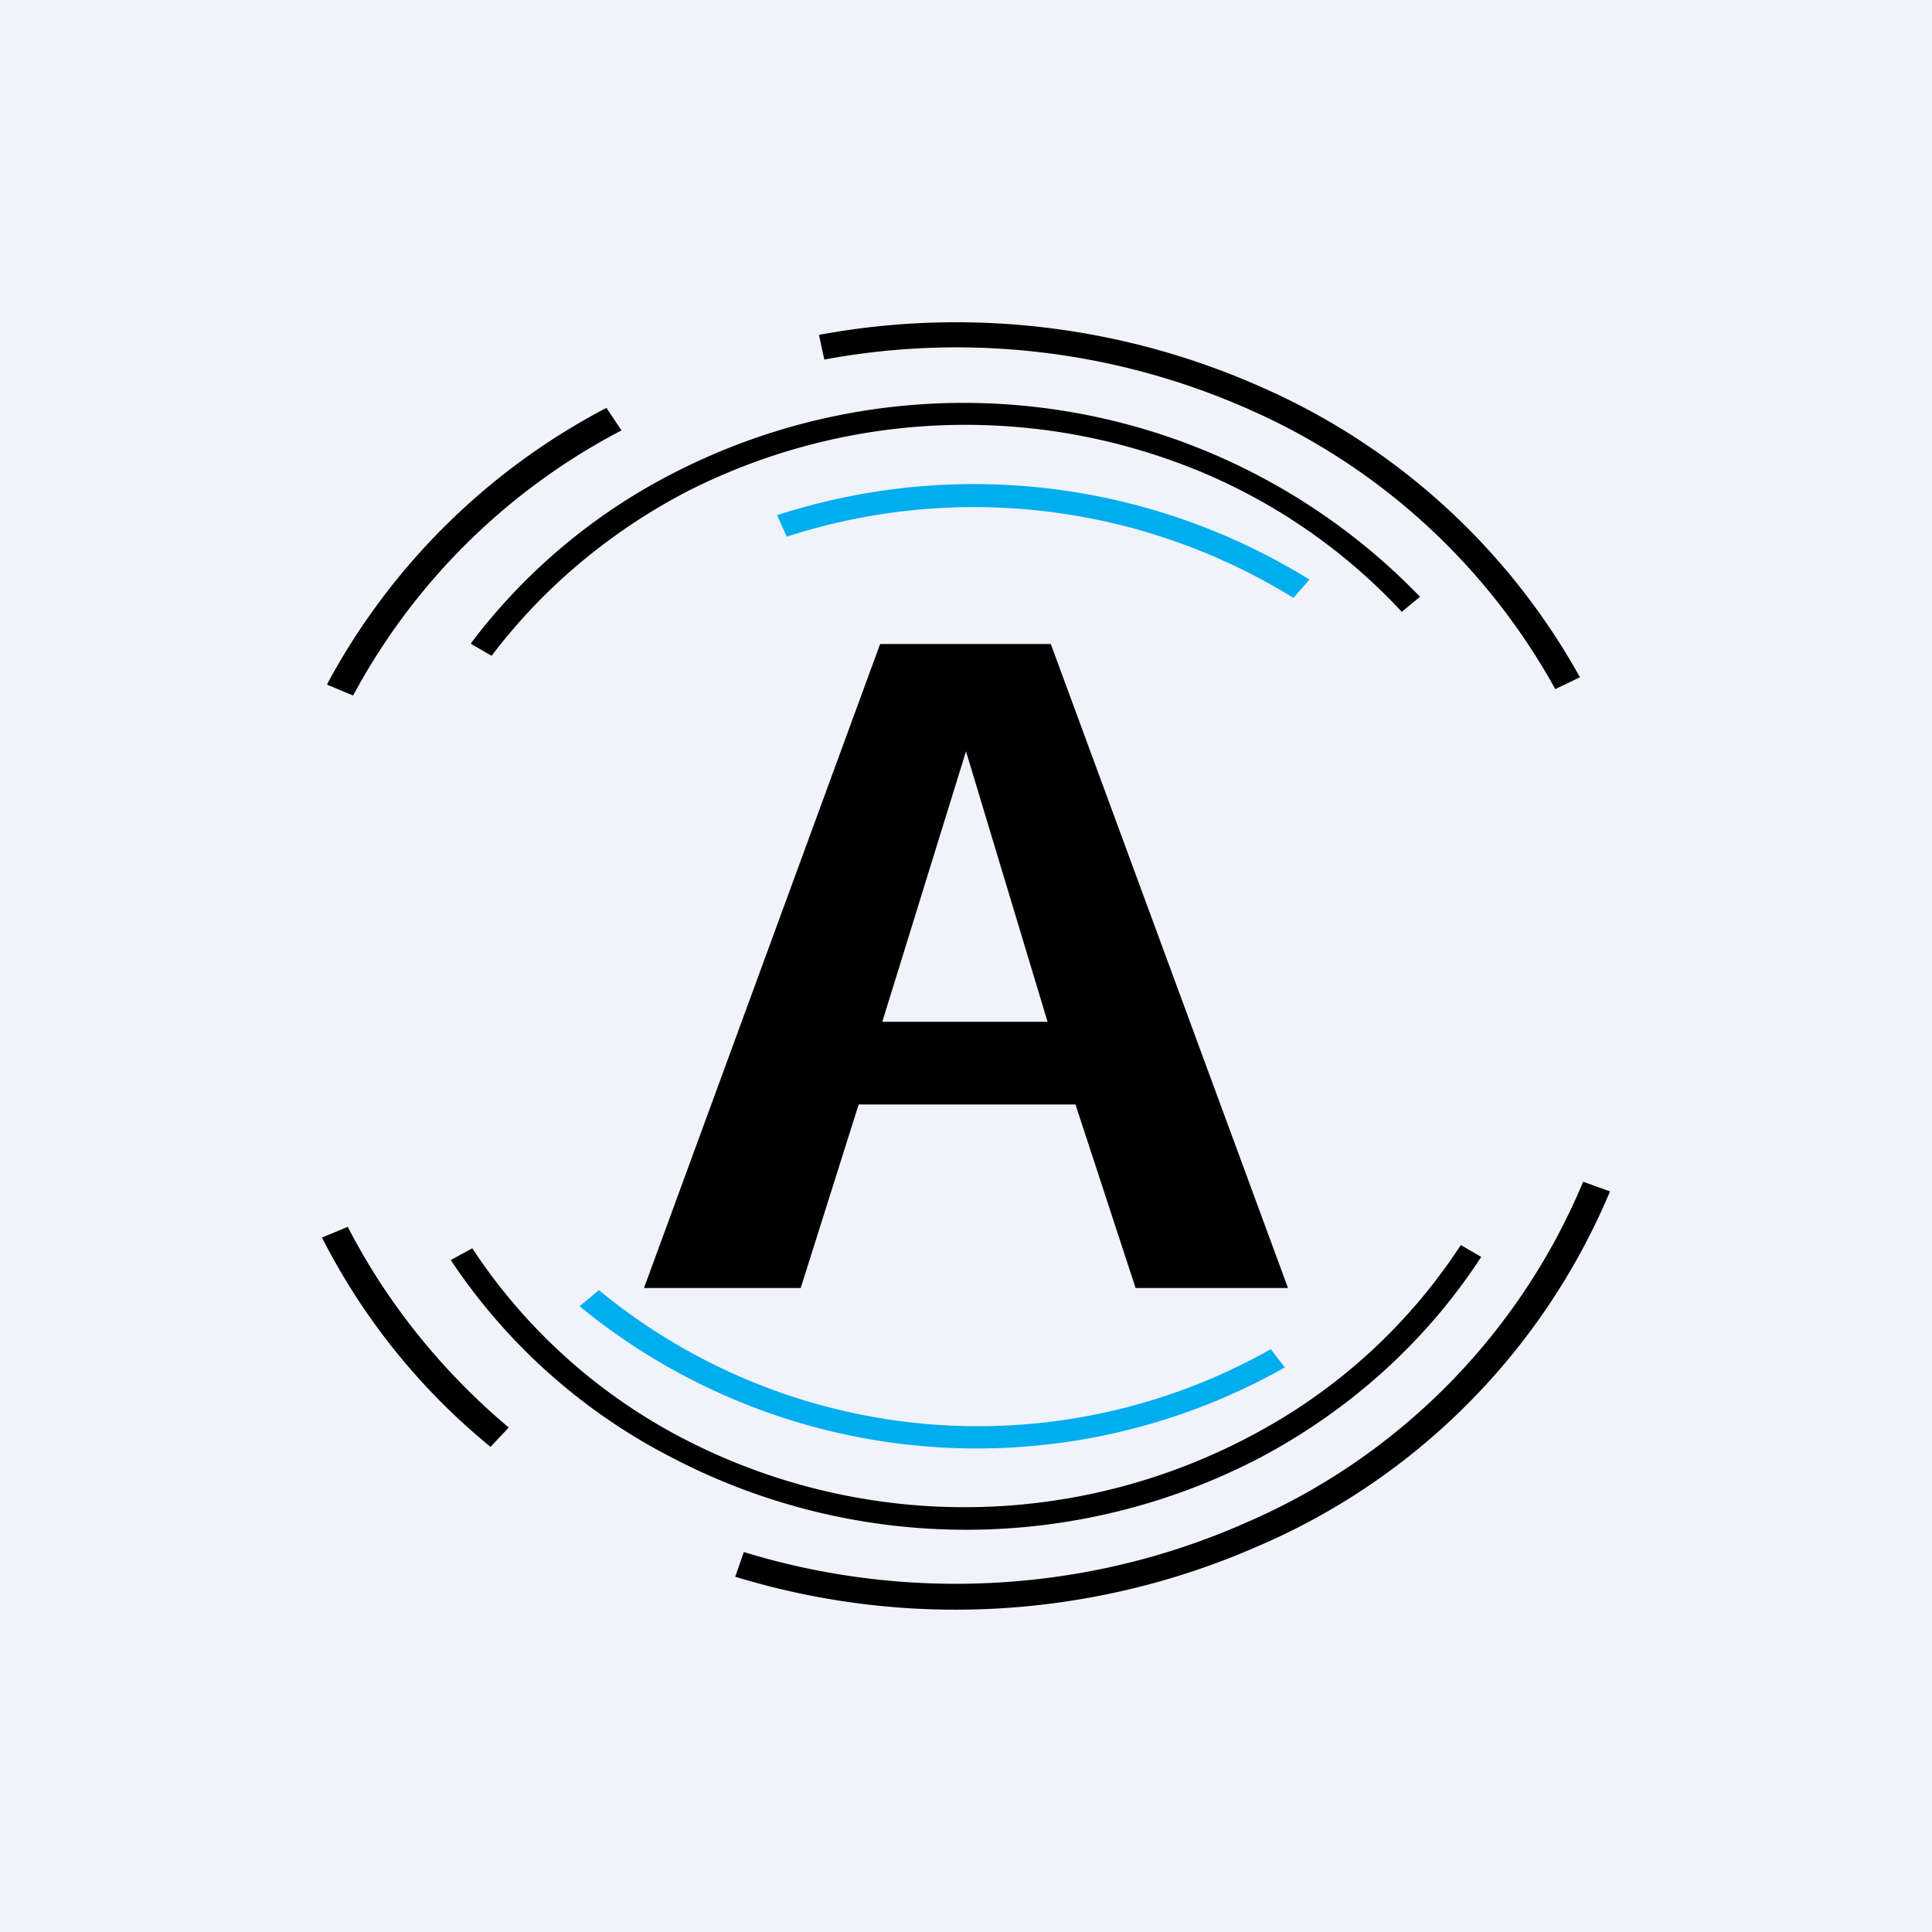
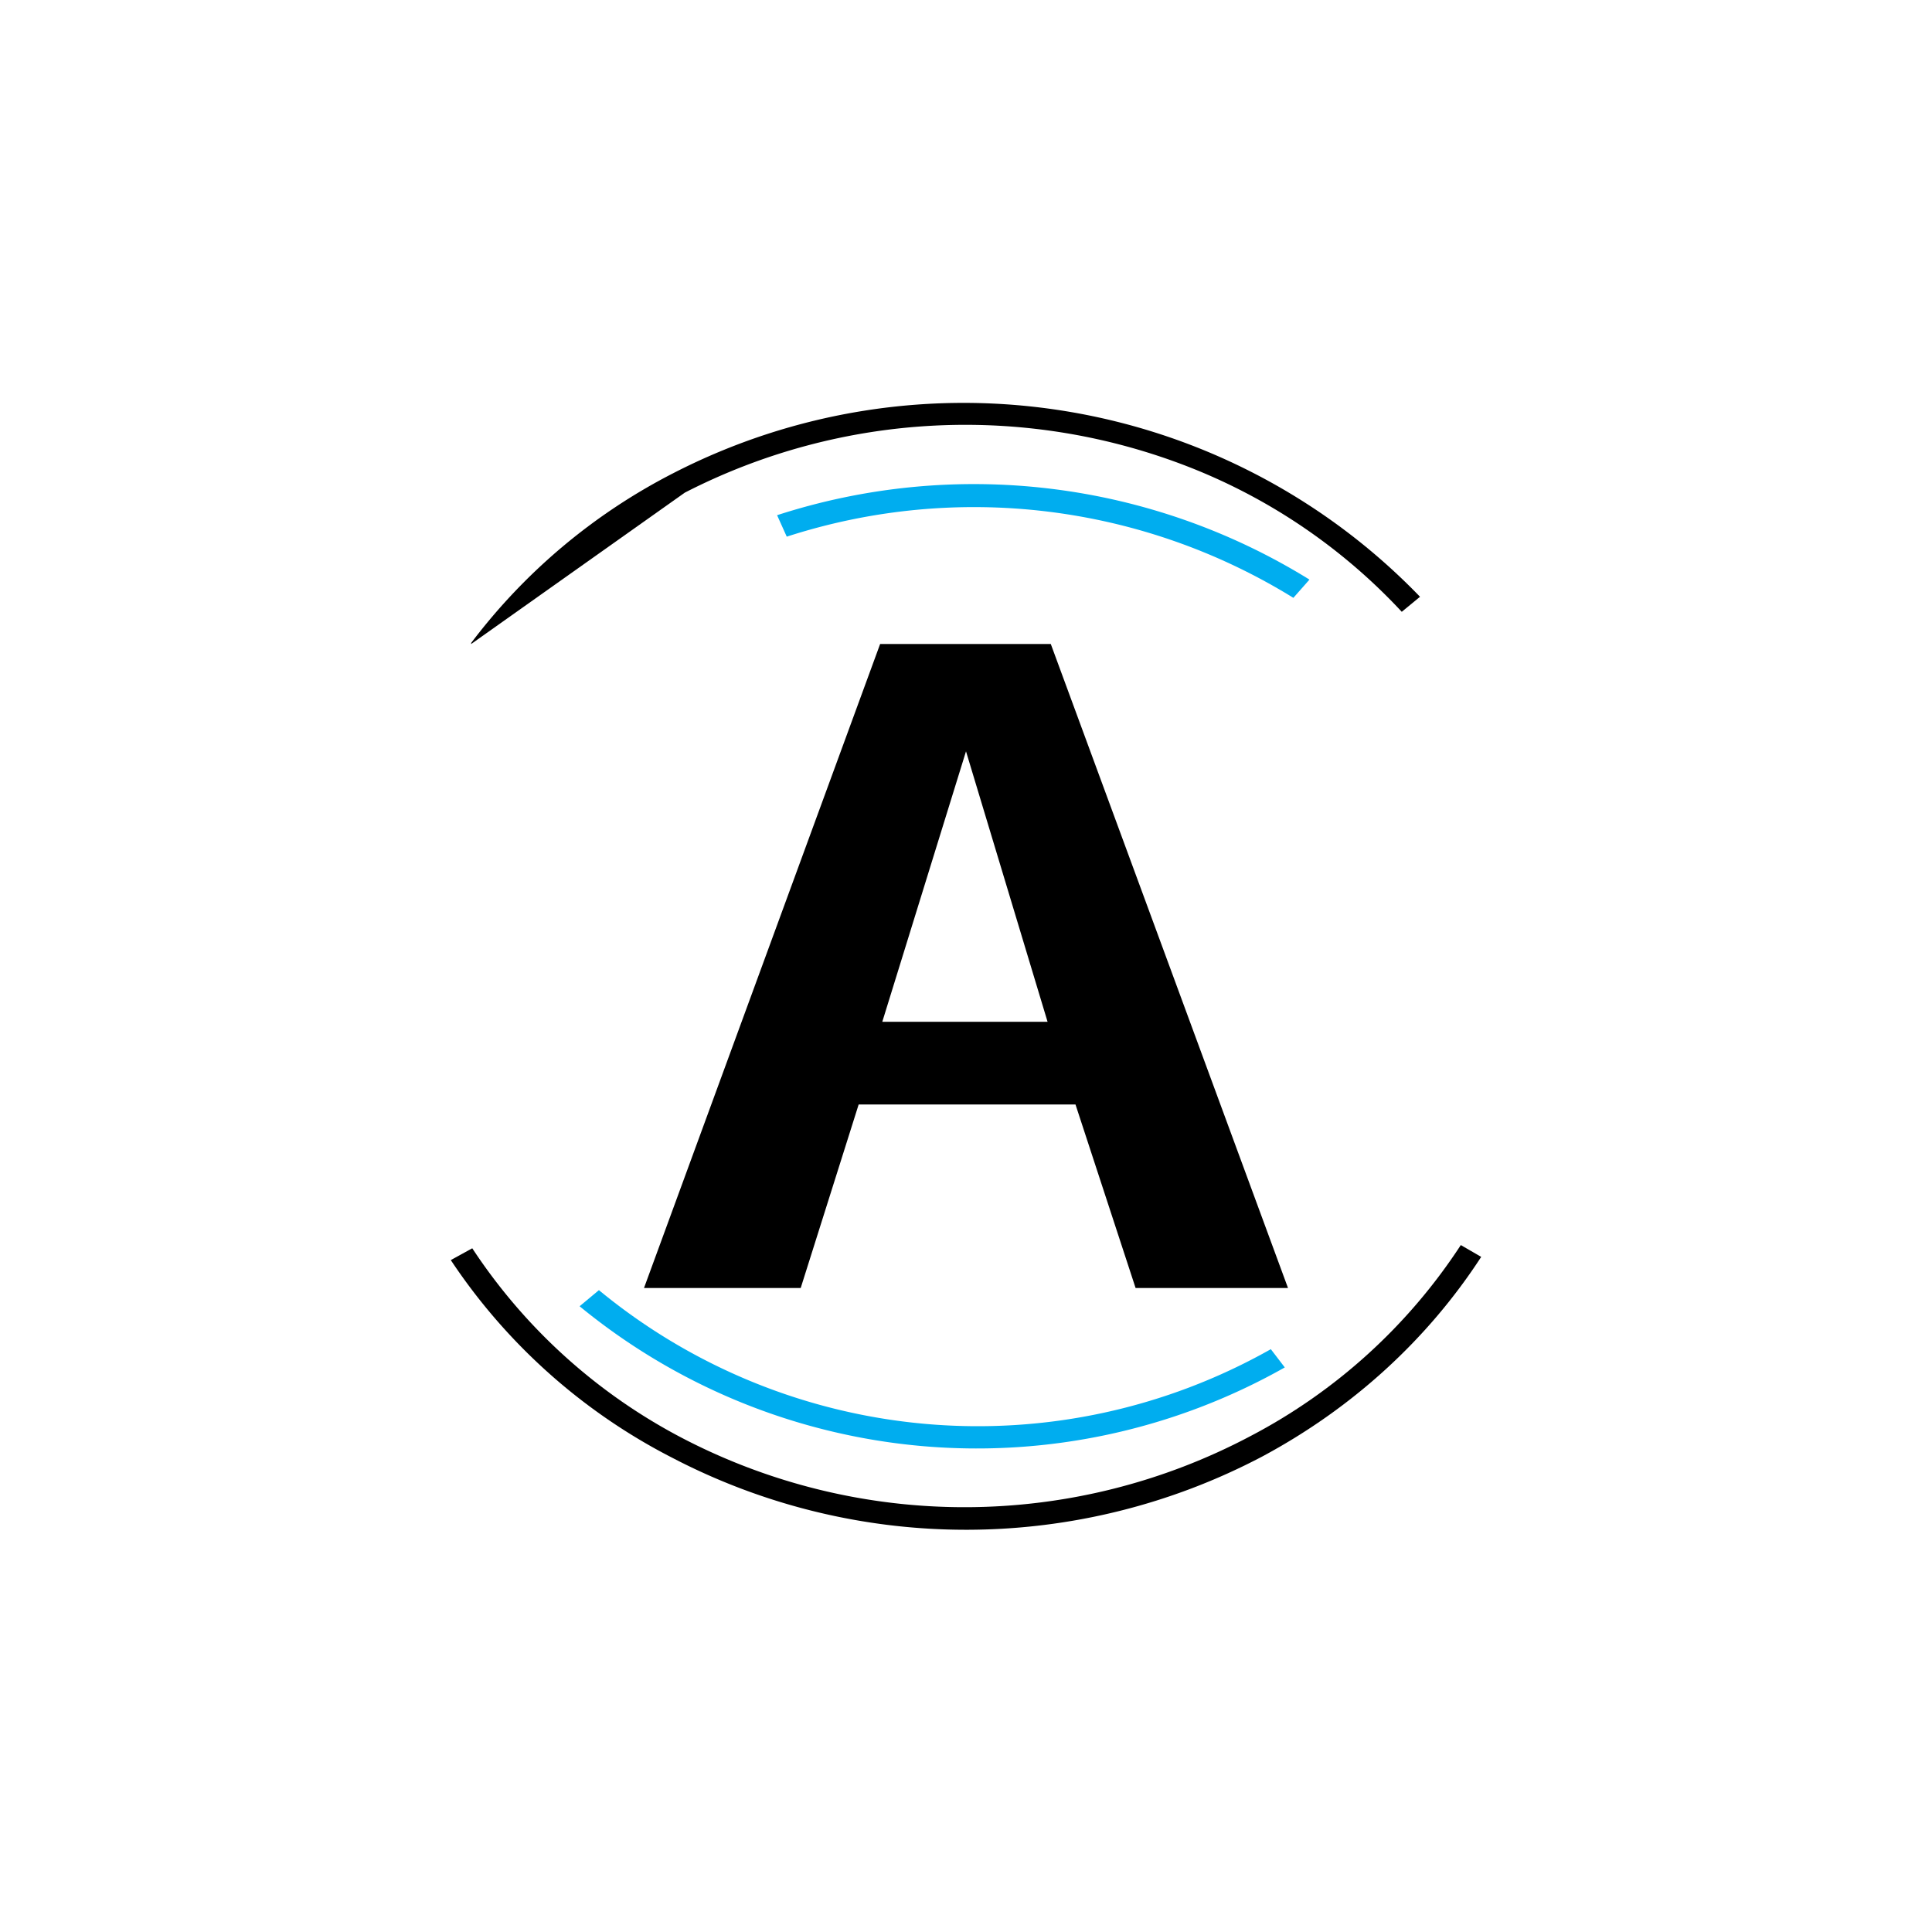
<svg xmlns="http://www.w3.org/2000/svg" width="18" height="18" viewBox="0 0 18 18">
-   <path fill="#F0F3FA" d="M0 0h18v18H0z" />
  <path d="M12 12h-1.42l-.56-1.71H8L7.46 12H6l2.2-6h1.59L12 12ZM8.22 9.52h1.54L9 7l-.78 2.52Z" />
-   <path d="M13.8 11.71c-.5.77-1.2 1.41-2.04 1.86a5.92 5.92 0 0 1-5.5.01 5.47 5.47 0 0 1-2.06-1.84l.2-.11a5.25 5.25 0 0 0 1.96 1.77 5.69 5.69 0 0 0 5.29-.02 5.24 5.24 0 0 0 1.96-1.78l.19.11ZM4.39 5.99a5.5 5.5 0 0 1 1.88-1.58 5.91 5.91 0 0 1 6.96 1.15l-.17.14a5.39 5.39 0 0 0-1.96-1.34 5.72 5.72 0 0 0-4.72.23c-.72.38-1.33.9-1.8 1.52L4.39 6Z" />
+   <path d="M13.8 11.71c-.5.77-1.2 1.41-2.04 1.86a5.92 5.92 0 0 1-5.5.01 5.47 5.47 0 0 1-2.06-1.84l.2-.11a5.25 5.25 0 0 0 1.96 1.77 5.69 5.69 0 0 0 5.29-.02 5.24 5.24 0 0 0 1.96-1.78l.19.11ZM4.39 5.99a5.5 5.5 0 0 1 1.88-1.58 5.91 5.91 0 0 1 6.96 1.15l-.17.14a5.39 5.39 0 0 0-1.96-1.34 5.72 5.72 0 0 0-4.72.23L4.39 6Z" />
  <path d="M7.24 4.8a5.94 5.94 0 0 1 4.96.6l-.15.17A5.66 5.66 0 0 0 7.33 5l-.09-.2ZM11.97 12.74a5.83 5.83 0 0 1-6.57-.57l.18-.15a5.55 5.55 0 0 0 6.26.55l.13.17Z" fill="#00ADEF" />
-   <path d="M15 11.1a6.21 6.21 0 0 1-3.29 3.31 7.01 7.01 0 0 1-4.86.28l.08-.23c1.53.47 3.2.38 4.67-.27a5.96 5.96 0 0 0 3.15-3.18l.25.09ZM7.63 3.12a7 7 0 0 1 4.13.49 6.28 6.28 0 0 1 2.96 2.7l-.23.11a6.03 6.03 0 0 0-2.84-2.6 6.72 6.72 0 0 0-3.97-.47l-.05-.23ZM3.05 6.37a6.23 6.23 0 0 1 2.6-2.57l.14.21a5.97 5.97 0 0 0-2.5 2.47l-.24-.1ZM4.57 13.48A6.06 6.06 0 0 1 3 11.53l.24-.1c.36.7.87 1.34 1.5 1.87l-.17.18Z" />
</svg>